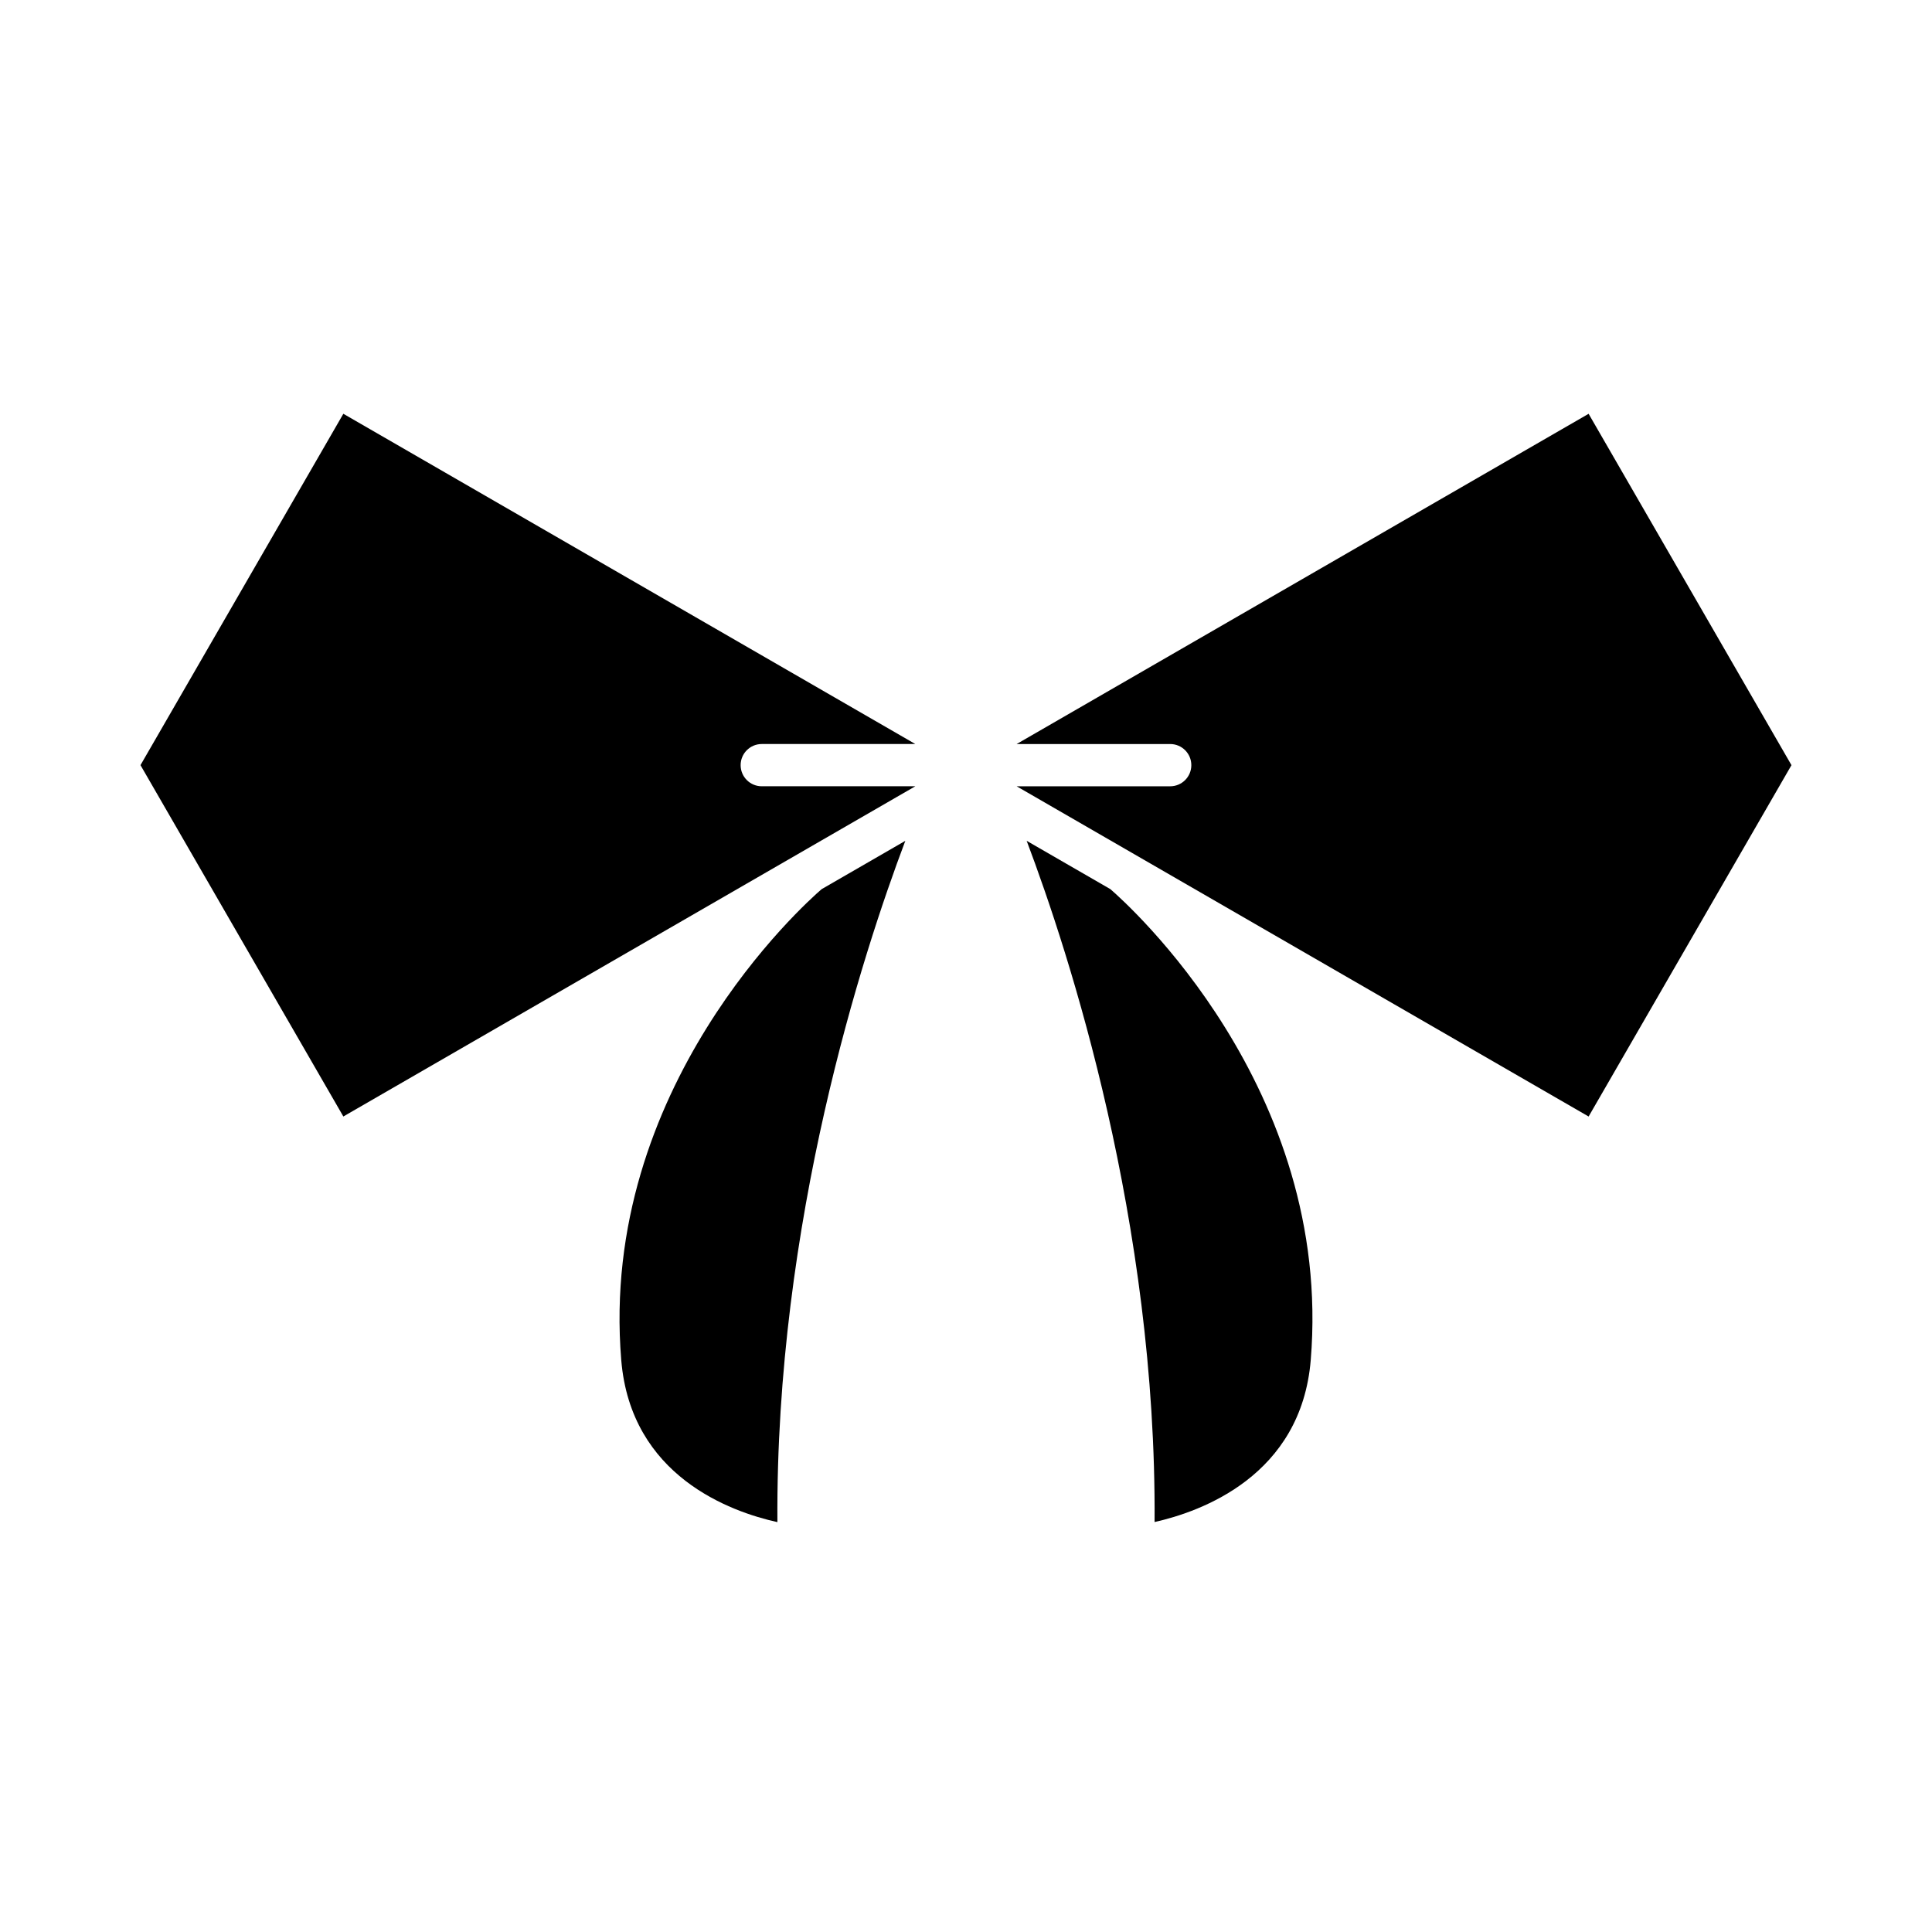
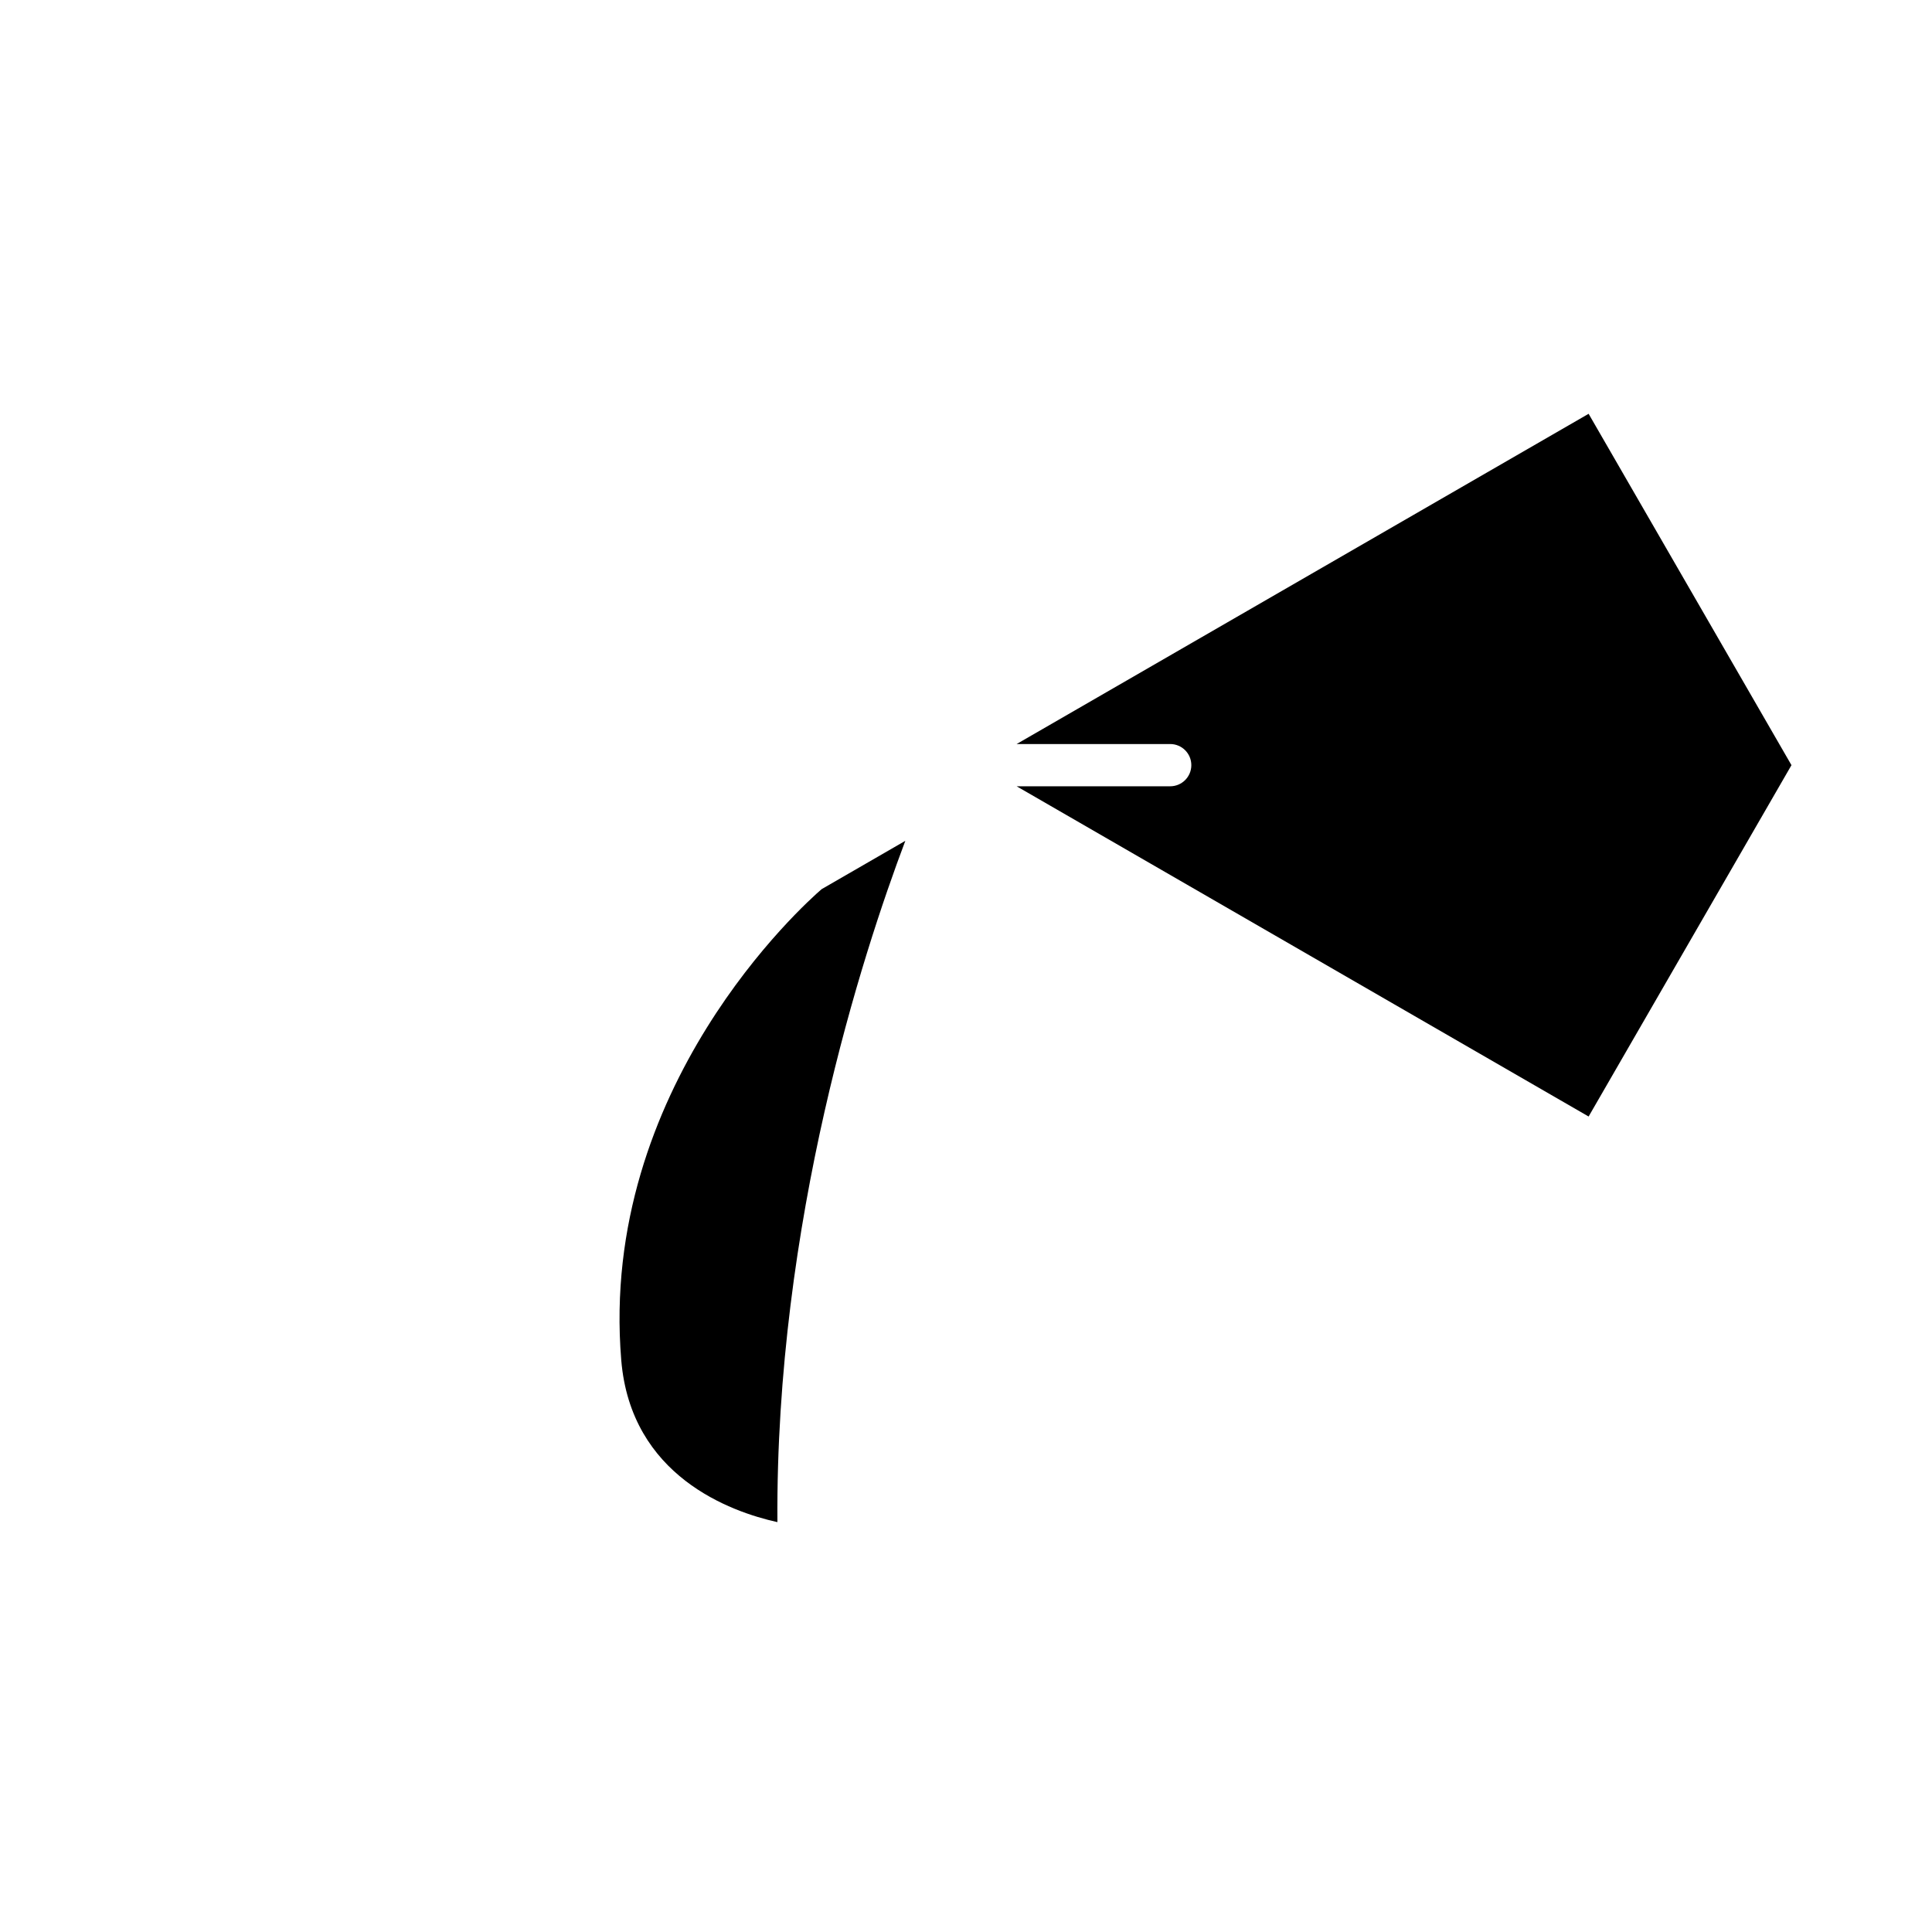
<svg xmlns="http://www.w3.org/2000/svg" fill="#000000" width="800px" height="800px" version="1.1" viewBox="144 144 512 512">
  <g>
-     <path d="m491.36 504.42c5.953-72.176-48.609-120.91-53.102-124.79l-22.18-12.805c11.359 30.082 34.418 101.06 33.898 180.53 12.355-2.769 38.852-12.266 41.383-42.93z" />
    <path d="m565 253.66-151.58 87.516h40.695c3.09 0 5.598 2.504 5.598 5.598s-2.508 5.598-5.598 5.598h-40.695l151.58 87.516 53.758-93.113z" />
    <path d="m350.02 547.38c-0.523-79.477 22.535-150.46 33.898-180.55l-22.18 12.809c-4.496 3.875-59.055 52.613-53.102 124.79 2.539 30.801 29.035 40.223 41.383 42.949z" />
-     <path d="m386.57 352.37h-40.695c-3.09 0-5.598-2.504-5.598-5.598s2.508-5.598 5.598-5.598h40.695l-151.58-87.516-53.758 93.113 53.758 93.113z" />
  </g>
</svg>